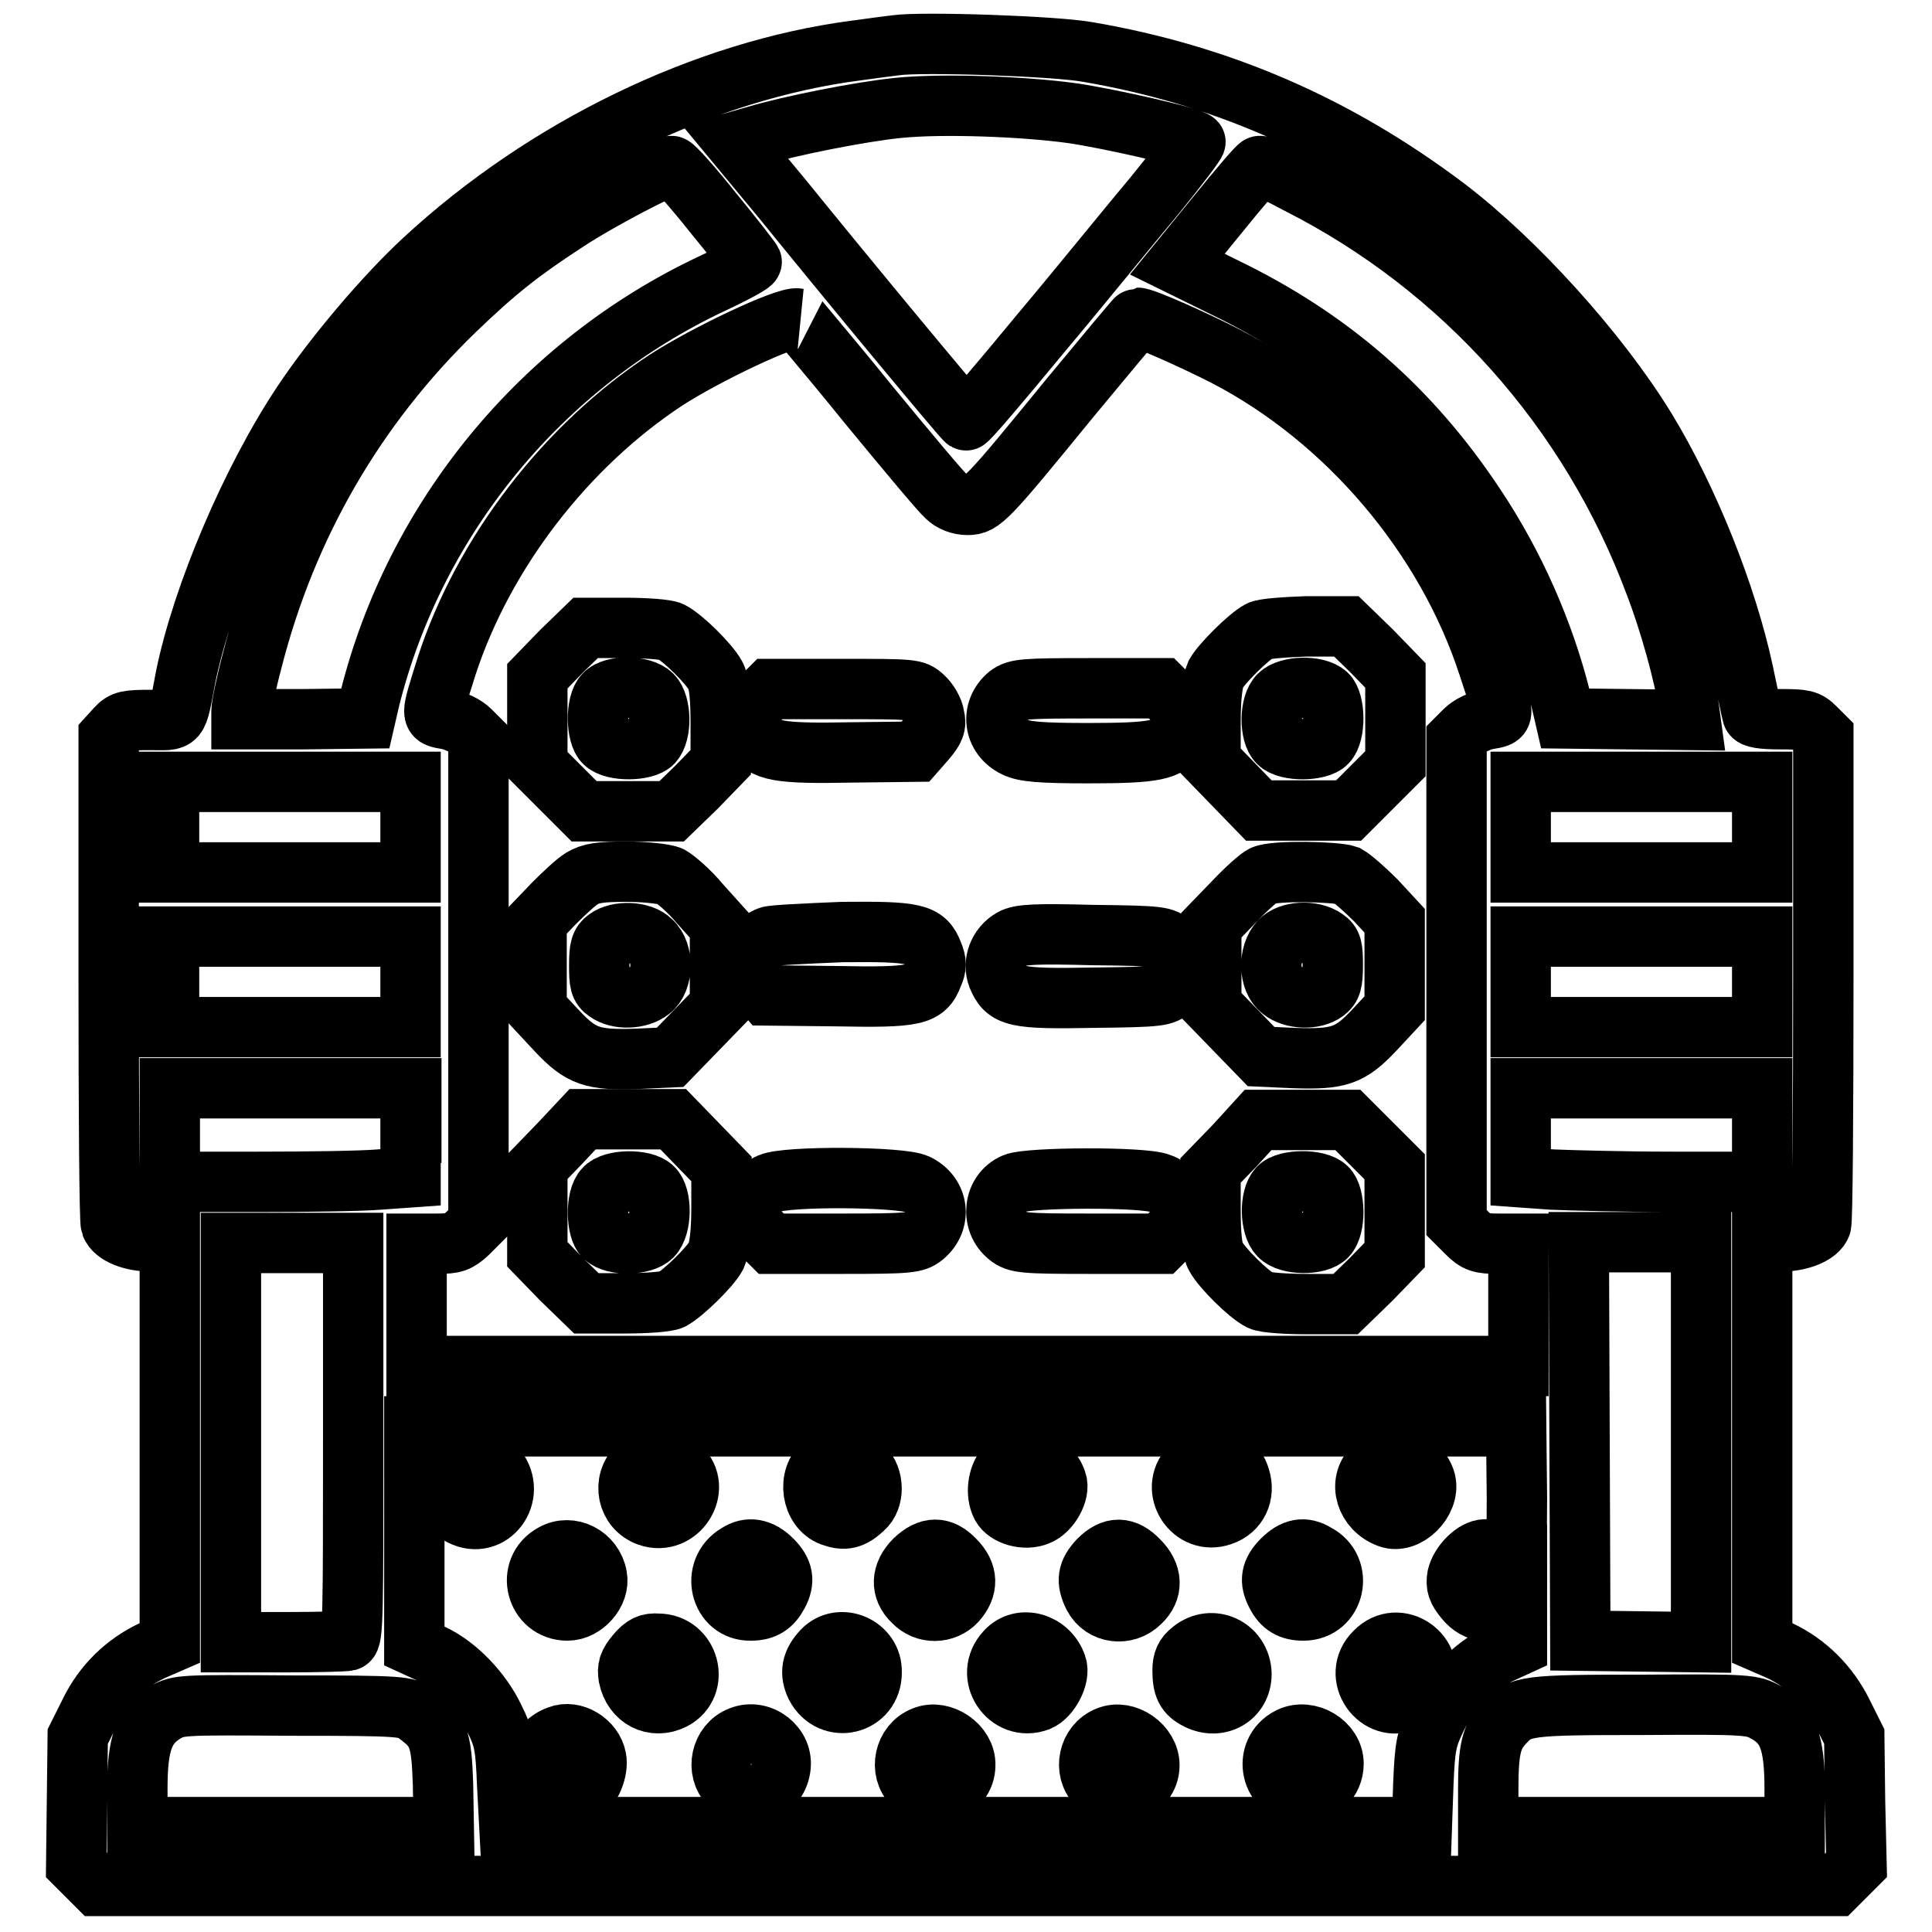
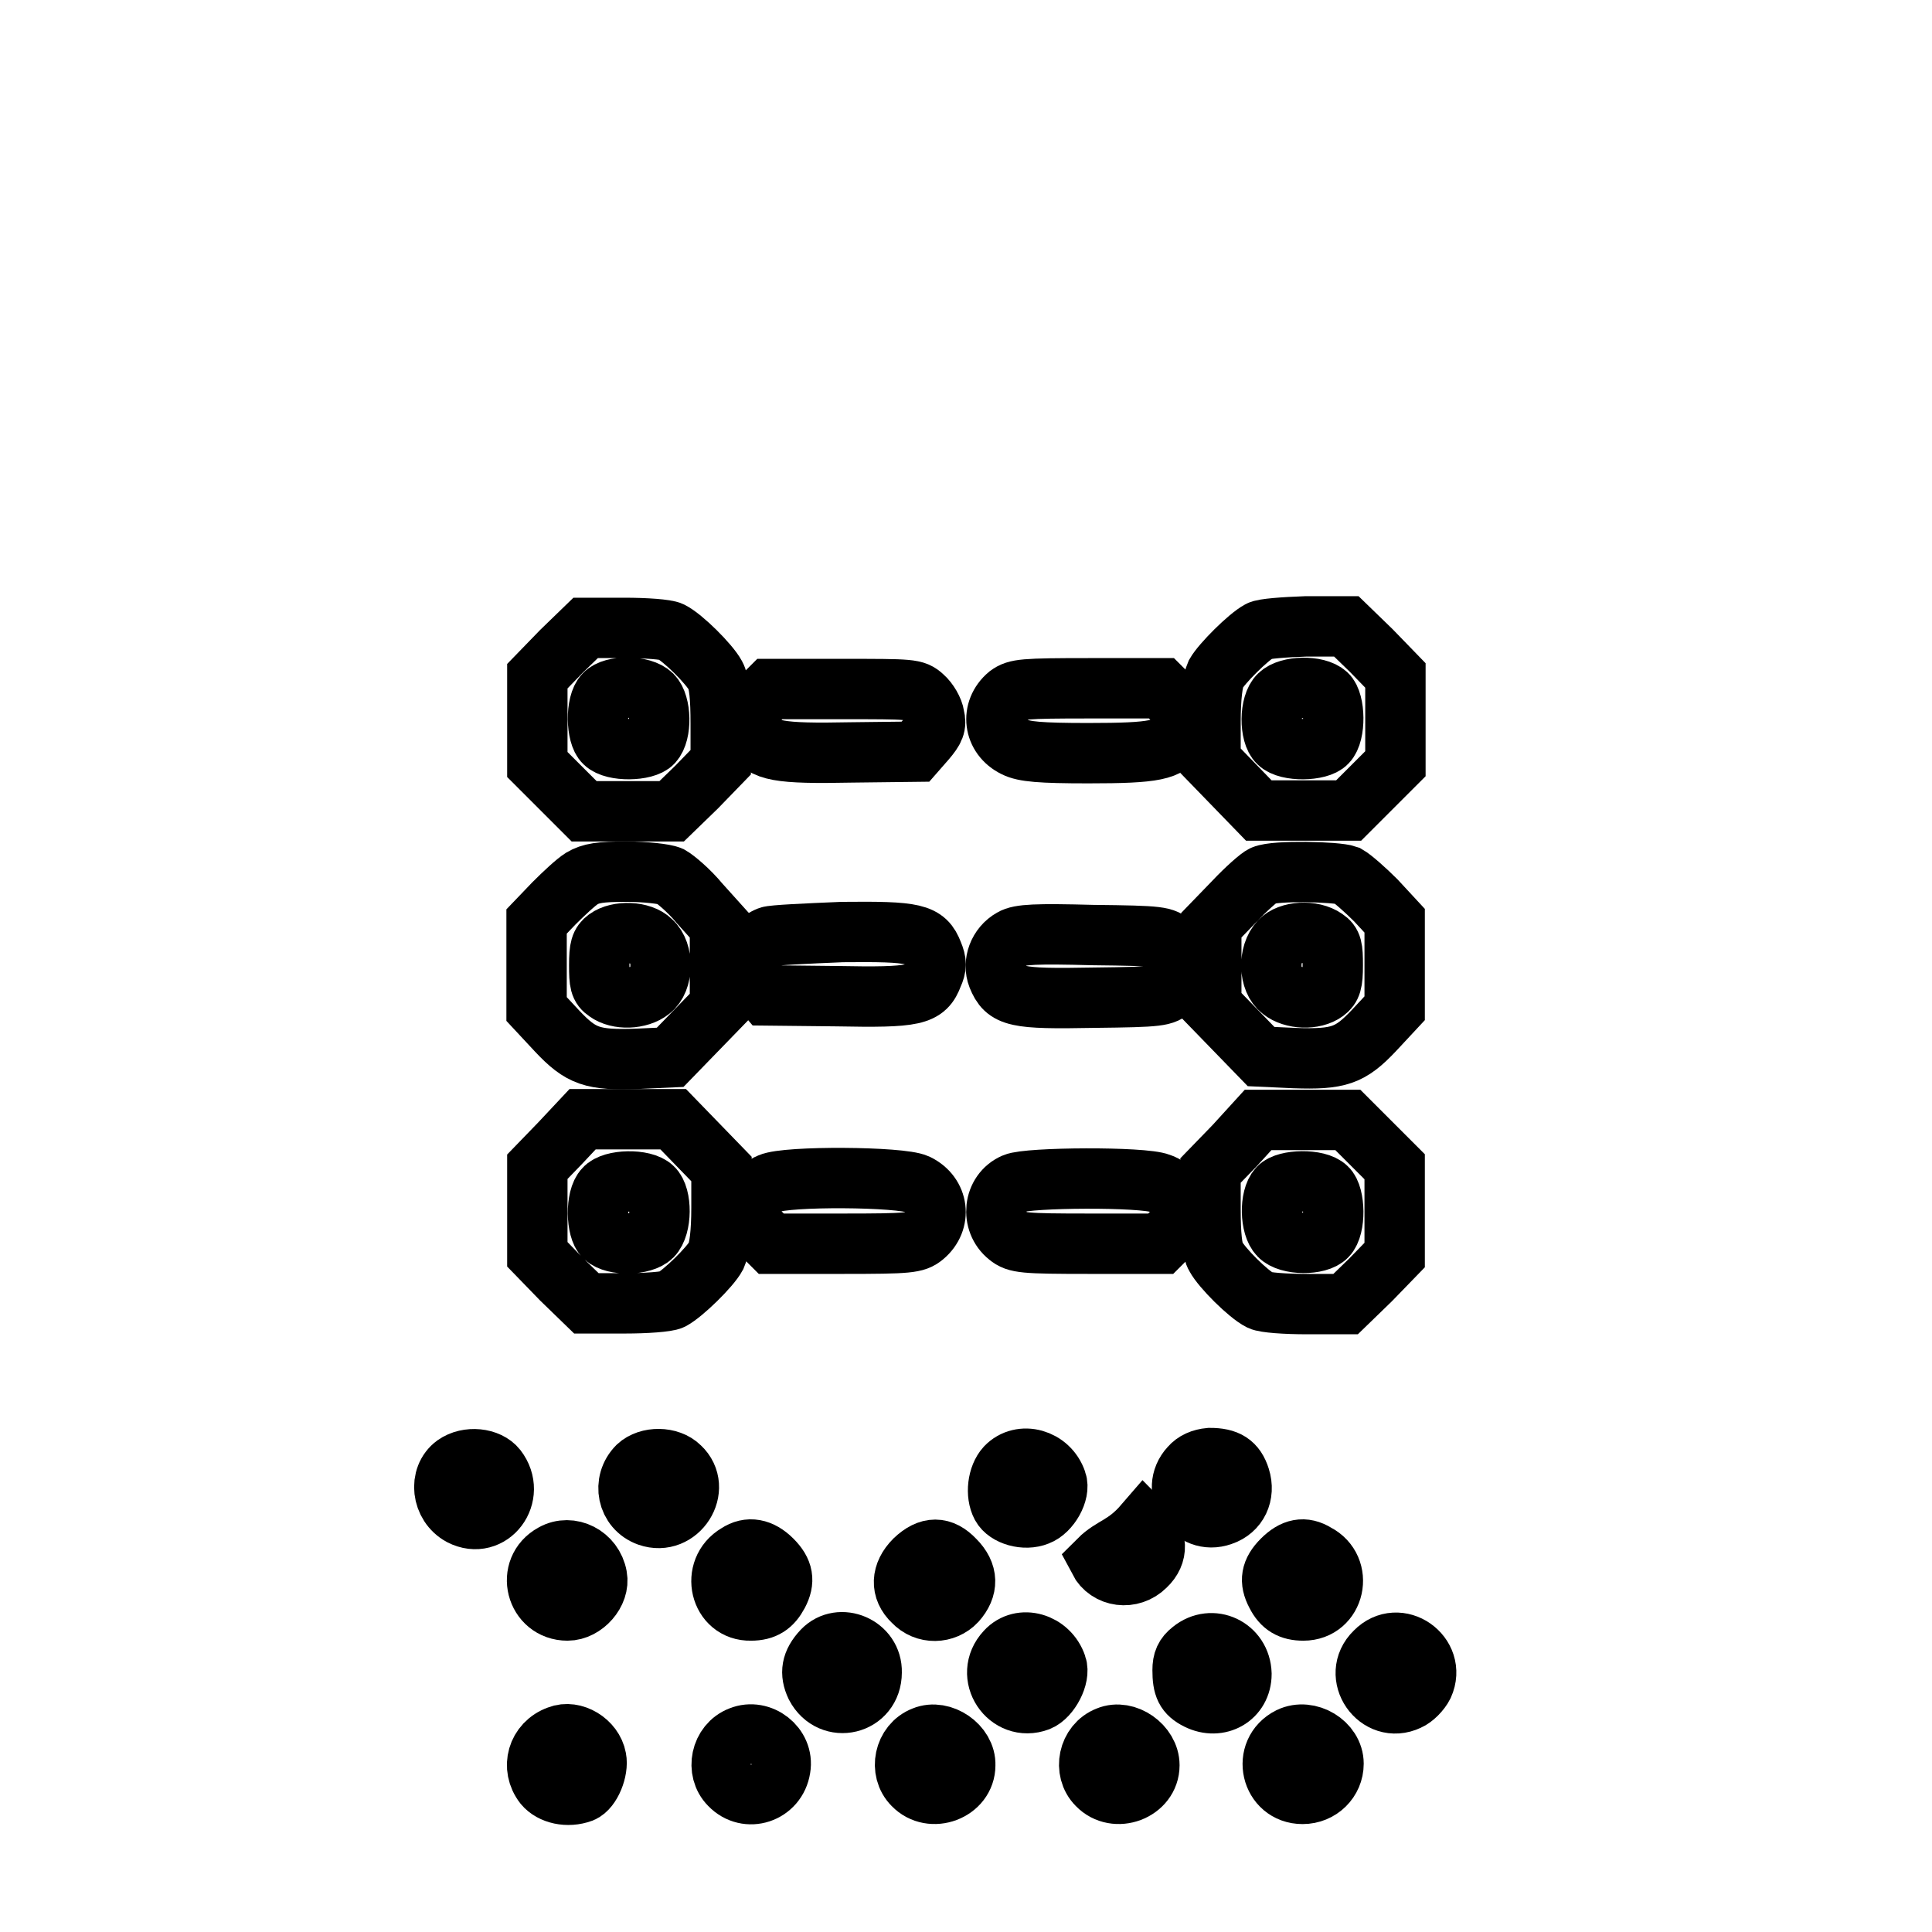
<svg xmlns="http://www.w3.org/2000/svg" version="1.1" x="0px" y="0px" viewBox="0 0 256 256" enable-background="new 0 0 256 256" xml:space="preserve">
  <g>
    <g>
      <g>
-         <path stroke-width="8" fill-opacity="0" stroke="#000000" d="M118.7,6c-0.8,0.1-3.2,0.4-5.3,0.7c-20,2.6-41.2,12.9-57.2,27.7c-5.1,4.7-11.9,12.7-16.1,19c-6.8,10.2-13.3,25.5-15.5,36.3c-1.2,6.3-0.8,5.7-4.7,5.7c-3,0-3.6,0.1-4.5,1.1l-1,1.1v31.9c0,17.6,0.1,32.3,0.3,32.8c0.5,1.3,2.8,2.2,5.4,2.2h2.4v26.6v26.6l-2.3,1c-3.6,1.7-6.5,4.5-8.3,8.2l-1.6,3.2l-0.1,8.5l-0.1,8.5l1.4,1.4l1.4,1.4H128h115.2l1.4-1.4l1.4-1.4l-0.2-8.5l-0.1-8.5l-1.6-3.2c-1.8-3.6-4.7-6.5-8.3-8.2l-2.3-1v-26.6v-26.6h2.4c2.7,0,5-1,5.4-2.2c0.2-0.4,0.3-15.2,0.3-32.8l0-32l-1.1-1.1c-1-1-1.5-1.1-4.6-1.1c-2.4,0-3.6-0.2-3.7-0.6c-0.1-0.3-0.6-2.8-1.2-5.6c-2.2-10.3-7.3-23-12.9-32.2c-6.3-10.3-17.3-22.4-26.5-29.4C177,16.5,161.6,9.9,144.2,6.9C139.9,6.1,122.1,5.5,118.7,6z M142.1,15c4.8,0.7,15.9,3.2,16.3,3.8c0.1,0.1-2.3,3.3-5.4,7.1c-3.2,3.8-9.9,12.1-15.2,18.4c-5.2,6.3-9.6,11.5-9.8,11.4c-0.2-0.1-4.3-5-9.2-10.9c-4.9-5.9-11.7-14.2-15.1-18.4l-6.3-7.6l2.8-0.8c4.3-1.3,13.8-3.2,18.8-3.7C124.8,13.7,135.6,14.1,142.1,15z M94.5,28.2c2.8,3.4,5.1,6.4,5.1,6.5c0.1,0.2-2.3,1.5-5.3,2.9C71.8,48.2,55,68.6,49,92.6l-0.6,2.6l-8.2,0.1l-8.2,0v-1.1c0-0.6,0.6-3.6,1.4-6.6c4.6-18.1,13.8-33.8,26.8-46.4c5.5-5.3,8.8-7.9,14.8-11.8c4.2-2.8,13.2-7.5,14-7.4C89.3,22,91.8,24.8,94.5,28.2z M172.1,24.4c21.7,11,38.6,29.9,47.2,53c1.9,4.9,3.9,12.1,4.4,15.8l0.3,2.2l-8.3-0.1l-8.3-0.1l-0.6-2.6c-2.2-8.8-6.1-17.7-11.3-25.5c-8.6-13-19.3-22.3-33.4-29.1l-6.1-3l5.3-6.5c2.9-3.6,5.4-6.5,5.6-6.5C167.2,21.9,169.5,23,172.1,24.4z M115,53.5c5.1,6.2,9.7,11.7,10.4,12.3c0.7,0.7,1.8,1.1,2.8,1.1c1.9,0,2.5-0.6,13.6-14.2c4.8-5.8,8.8-10.6,8.9-10.6c0.9,0,7.4,2.9,11.7,5.1c16,8.3,29.2,23.8,34.8,41c2.3,7,2.3,6.7,0,7.1c-1.1,0.2-2.4,0.8-3.1,1.5l-1.1,1.1v32v32.1l1.4,1.4c1.2,1.2,1.8,1.4,4.1,1.4h2.7v8.1v8.1h-73h-73v-8.1v-8.1h2.7c2.3,0,2.8-0.2,4.1-1.4l1.4-1.4v-32.1v-32l-1.1-1.1c-0.7-0.7-2-1.3-3.1-1.5c-2.2-0.4-2.2-0.1,0-7.1c4.9-15,15.8-29.1,29-37.8c5.4-3.5,16-8.5,17.5-8.2C105.6,42.2,110,47.3,115,53.5z M54.4,109.6v6h-16h-16v-6v-6h16h16V109.6z M233.5,109.6v6h-16h-16v-6v-6h16h16V109.6z M54.4,130.1v6h-16h-16v-6v-6h16h16V130.1z M233.5,130.1v6h-16h-16v-6v-6h16h16V130.1z M54.4,150.1v5.9l-4.2,0.3c-2.3,0.2-9.5,0.3-16,0.3H22.5v-6.2v-6.2h16h16V150.1z M233.5,150.4v6.2h-11.8c-6.5,0-13.7-0.2-16-0.3l-4.2-0.3v-5.9v-5.9h16h16V150.4z M46.8,190.9c0,22.7,0,26.3-0.7,26.5c-0.4,0.1-4.1,0.2-8.1,0.2l-7.4,0v-26.4v-26.5h8.1h8.1V190.9z M225.4,191.1v26.5l-8-0.1l-8-0.1l-0.1-26.4l-0.1-26.4h8.1h8.1V191.1z M201,198.5c0,5.2-0.1,9.2-0.3,8.8c-0.3-0.8-2.7-2-3.9-2c-1.4,0-3.3,1.9-3.7,3.6c-0.2,1.1,0,1.8,1,3c1.6,2,4,2.1,5.7,0.3l1.2-1.1v3.5v3.5l-2.4,1.1c-3.3,1.6-6.6,4.9-8.3,8.5c-1.3,2.7-1.5,3.7-1.7,8.7l-0.2,5.7H128H67.5l-0.3-5.7c-0.2-5.1-0.4-6.1-1.7-8.7c-1.7-3.6-5-7-8.2-8.5l-2.4-1.1v-14.5V189h73h73L201,198.5z M55.2,227.1c2.9,2.1,3.3,3.2,3.5,9.3l0.1,5.7H38.5H18.2v-5.1c0-6.1,0.9-8.4,3.7-10.1c1.8-1,2.1-1,16.9-0.9C53.2,226,54,226.1,55.2,227.1z M234,226.9c2.9,1.6,3.8,3.9,3.8,10.1v5.1h-20.3h-20.3v-5c0-5.3,0.4-7,2.1-8.8c2.1-2.3,3-2.4,18.4-2.4C231.7,225.8,232.2,225.9,234,226.9z" />
        <path stroke-width="8" fill-opacity="0" stroke="#000000" d="M74.4,86.3l-3.2,3.3v5.8v5.9l3.1,3.1l3.1,3.1h5.9H89l3.3-3.2l3.2-3.3v-5.1c0-3.5-0.2-5.5-0.7-6.4c-0.8-1.5-4.3-5-5.9-5.8c-0.6-0.3-3.3-0.5-6.2-0.5h-5.1L74.4,86.3z M86.4,92.1c1.2,1.2,1.3,5,0.1,6.3c-1,1.1-5.2,1.2-6.4,0c-1.1-1-1.2-5.2,0-6.4C81.2,90.8,85.1,90.8,86.4,92.1z" />
        <path stroke-width="8" fill-opacity="0" stroke="#000000" d="M166.9,83.6c-1.5,0.8-5,4.3-5.8,5.7c-0.4,0.9-0.7,2.9-0.7,6.4v5.1l3.2,3.3l3.2,3.3h6h5.9l3.1-3.1l3.1-3.1v-5.9v-5.8l-3.2-3.3l-3.3-3.2H173C170.2,83.1,167.4,83.3,166.9,83.6z M175.8,92c1.1,1,1.2,5.2,0,6.4c-1,1.1-5.2,1.2-6.4,0c-1.2-1.1-1.2-5.1,0.1-6.3C170.7,90.9,174.5,90.8,175.8,92z" />
        <path stroke-width="8" fill-opacity="0" stroke="#000000" d="M100.7,92.6c-1.6,1.6-1.7,2.8-0.7,4.8c1.1,2.1,3.1,2.5,12.8,2.3l8.5-0.1l1.4-1.6c1.1-1.3,1.4-1.9,1.1-3.1c-0.1-0.8-0.8-2-1.5-2.6c-1.1-1-1.5-1-10.7-1h-9.6L100.7,92.6z" />
        <path stroke-width="8" fill-opacity="0" stroke="#000000" d="M133.6,92.1c-2.4,2-2,5.5,0.9,6.9c1.2,0.6,3.3,0.8,9.7,0.8c8.9,0,10.7-0.4,11.8-2.4c1-2,0.9-3.2-0.7-4.8l-1.4-1.4h-9.5C135.5,91.2,134.7,91.3,133.6,92.1z" />
        <path stroke-width="8" fill-opacity="0" stroke="#000000" d="M77.1,116.4c-0.8,0.5-2.4,2-3.7,3.3l-2.3,2.4v5.8v5.8l2.7,2.9c3.2,3.4,4.7,3.9,10.6,3.7l4.4-0.2l3.3-3.4l3.3-3.4V128v-5.3l-2.7-3c-1.4-1.7-3.2-3.2-3.9-3.6c-0.7-0.3-3.3-0.6-5.8-0.6C79.5,115.5,78.3,115.7,77.1,116.4z M86.3,124.7c1.7,1.5,1.6,5.2-0.1,6.5c-1.5,1.2-4.3,1.3-5.8,0.2c-0.9-0.6-1-1.2-1-3.5c0-2.3,0.2-2.9,1-3.5C81.9,123.3,85,123.4,86.3,124.7z" />
        <path stroke-width="8" fill-opacity="0" stroke="#000000" d="M167.4,116c-0.5,0.2-2.3,1.8-3.9,3.5l-3,3.1v5.3v5.3l3.3,3.4l3.3,3.4l4.4,0.2c5.9,0.2,7.4-0.3,10.6-3.7l2.7-2.9v-5.8v-5.8l-2.5-2.7c-1.4-1.4-3.1-2.9-3.8-3.3C177.1,115.5,169,115.3,167.4,116z M175.6,124.4c0.9,0.6,1,1.2,1,3.5c0,2.3-0.2,2.9-1,3.5c-1.5,1.1-4.3,1-5.8-0.2c-1.7-1.3-1.8-4.8-0.2-6.5C170.8,123.4,173.9,123.2,175.6,124.4z" />
        <path stroke-width="8" fill-opacity="0" stroke="#000000" d="M101.9,124.1c-2.6,1-3.3,4.3-1.4,6.5l1.1,1.3l9.3,0.1c10.4,0.2,11.7-0.1,12.7-2.8c0.5-1.1,0.5-1.7,0-2.9c-1-2.6-2.3-2.9-12-2.8C106.8,123.7,102.4,123.9,101.9,124.1z" />
        <path stroke-width="8" fill-opacity="0" stroke="#000000" d="M134.1,124.4c-1.8,1-2.6,3.2-1.9,5c1.1,2.7,2.3,3,12.7,2.8c8.9-0.1,9.3-0.2,10.4-1.2c1.5-1.5,1.5-4.4,0-5.9c-1.1-1-1.4-1.1-10.5-1.2C137.3,123.7,135.1,123.8,134.1,124.4z" />
        <path stroke-width="8" fill-opacity="0" stroke="#000000" d="M74.2,151.5l-3,3.1v5.8v5.8l3.2,3.3l3.3,3.2h5.1c2.8,0,5.6-0.2,6.2-0.5c1.5-0.8,5.1-4.3,5.9-5.8c0.4-0.9,0.7-2.9,0.7-6.4v-5.1l-3.2-3.3l-3.2-3.3h-6h-6L74.2,151.5z M86.5,157.4c1.2,1.1,1.2,5.1-0.1,6.4c-1.2,1.2-5,1.3-6.3,0.1c-1.1-1-1.2-5.2,0-6.4C81.1,156.3,85.3,156.2,86.5,157.4z" />
        <path stroke-width="8" fill-opacity="0" stroke="#000000" d="M163.6,151.8l-3.2,3.3v5.1c0,3.4,0.2,5.5,0.7,6.3c0.8,1.5,4.3,5,5.9,5.8c0.6,0.3,3.3,0.5,6.2,0.5h5.1l3.3-3.2l3.2-3.3v-5.8v-5.9l-3.1-3.1l-3.1-3.1h-5.9h-6L163.6,151.8z M175.8,157.4c1.1,1,1.2,5.2,0,6.4c-1.1,1.2-5.1,1.2-6.3-0.1c-1.2-1.2-1.3-5-0.1-6.3C170.4,156.3,174.6,156.2,175.8,157.4z" />
        <path stroke-width="8" fill-opacity="0" stroke="#000000" d="M102,156.8c-1.5,0.6-2.6,2.4-2.6,4.2c0,0.5,0.6,1.6,1.4,2.4l1.4,1.4h9.5c8.8,0,9.6-0.1,10.7-1c2.4-2,2-5.5-0.9-6.9C119.4,155.9,104.2,155.8,102,156.8z" />
        <path stroke-width="8" fill-opacity="0" stroke="#000000" d="M134.4,156.8c-2.8,1.2-3.2,5.1-0.8,7c1.1,0.9,2,1,10.7,1h9.5l1.4-1.4c0.8-0.8,1.4-1.9,1.4-2.4c0-1.8-1.3-3.7-2.9-4.2C151.5,155.9,136.2,156,134.4,156.8z" />
        <path stroke-width="8" fill-opacity="0" stroke="#000000" d="M60.3,194.1c-2.2,1.6-1.8,5.3,0.8,6.7c3.9,2,7.4-2.7,4.7-6.2C64.7,193.2,62,192.9,60.3,194.1z" />
        <path stroke-width="8" fill-opacity="0" stroke="#000000" d="M84.5,194.3c-2.1,2.1-1.4,5.6,1.4,6.6c4,1.4,7.2-3.7,4.2-6.5C88.7,193,85.9,193,84.5,194.3z" />
-         <path stroke-width="8" fill-opacity="0" stroke="#000000" d="M109.2,193.9c-2.3,1.8-1.7,6,1,7c1.7,0.6,2.7,0.4,4.2-1c1.5-1.3,1.4-4.1,0-5.5C113.2,193.2,110.5,193,109.2,193.9z" />
        <path stroke-width="8" fill-opacity="0" stroke="#000000" d="M133.3,194.4c-1.1,1.2-1.4,3.6-0.6,5.1c0.7,1.3,3.1,2,4.8,1.3c1.6-0.6,3-3.1,2.5-4.5C139,193.3,135.3,192.3,133.3,194.4z" />
        <path stroke-width="8" fill-opacity="0" stroke="#000000" d="M157.7,194.4c-2.8,3,0.3,7.8,4.2,6.4c2.1-0.7,3.1-2.8,2.4-5c-0.6-1.9-1.7-2.6-4-2.6C159.2,193.3,158.3,193.7,157.7,194.4z" />
-         <path stroke-width="8" fill-opacity="0" stroke="#000000" d="M182,194.4c-2.1,2.1-1,5.6,2,6.7c2.4,0.9,5.5-2.2,4.9-4.8C188.1,193.3,184.1,192.2,182,194.4z" />
        <path stroke-width="8" fill-opacity="0" stroke="#000000" d="M73.3,205.9c-3.7,2-2.3,7.5,1.9,7.5c2.2,0,4.3-2.4,3.9-4.5C78.6,206.1,75.6,204.6,73.3,205.9z" />
        <path stroke-width="8" fill-opacity="0" stroke="#000000" d="M97.7,205.9c-3.6,2.1-2.3,7.6,1.8,7.5c1.8,0,2.8-0.7,3.6-2.2c0.9-1.7,0.7-3-0.8-4.5C100.8,205.2,99.2,204.9,97.7,205.9z" />
        <path stroke-width="8" fill-opacity="0" stroke="#000000" d="M121.2,206.7c-1.8,1.8-1.9,3.9-0.2,5.5c1.6,1.7,4.2,1.6,5.7,0c1.6-1.8,1.6-3.7-0.2-5.5C124.8,204.9,123.1,204.9,121.2,206.7z" />
-         <path stroke-width="8" fill-opacity="0" stroke="#000000" d="M145.6,206.7c-1.5,1.6-1.7,2.8-0.7,4.8c1.2,2.3,4.3,2.7,6.2,0.8c1.7-1.6,1.6-3.7-0.2-5.5C149.1,204.9,147.4,204.9,145.6,206.7z" />
+         <path stroke-width="8" fill-opacity="0" stroke="#000000" d="M145.6,206.7c1.2,2.3,4.3,2.7,6.2,0.8c1.7-1.6,1.6-3.7-0.2-5.5C149.1,204.9,147.4,204.9,145.6,206.7z" />
        <path stroke-width="8" fill-opacity="0" stroke="#000000" d="M169.9,206.7c-1.5,1.5-1.7,2.8-0.8,4.5c0.8,1.6,1.9,2.2,3.6,2.2c4.2,0,5.4-5.6,1.7-7.5C172.8,204.9,171.4,205.2,169.9,206.7z" />
-         <path stroke-width="8" fill-opacity="0" stroke="#000000" d="M84.3,219.2c-1,1.2-1.2,1.8-1,3c0.6,2.9,3.3,4.3,5.9,3c3.6-1.9,2.1-7.4-2-7.4C86,217.7,85.3,218,84.3,219.2z" />
        <path stroke-width="8" fill-opacity="0" stroke="#000000" d="M109,218.7c-1.5,1.6-1.7,3-0.9,4.7c2,3.8,7.4,2.5,7.4-1.8C115.6,218.1,111.3,216.3,109,218.7z" />
        <path stroke-width="8" fill-opacity="0" stroke="#000000" d="M133.3,218.8c-3,3.2,0.3,8.1,4.3,6.6c1.5-0.6,2.9-3.3,2.4-4.7C139,217.7,135.3,216.6,133.3,218.8z" />
        <path stroke-width="8" fill-opacity="0" stroke="#000000" d="M157.9,218.7c-0.9,0.7-1.2,1.4-1.2,2.6c0,2.2,0.4,3.1,2,3.9c2.8,1.4,5.8-0.3,5.8-3.4C164.4,218.3,160.6,216.5,157.9,218.7z" />
        <path stroke-width="8" fill-opacity="0" stroke="#000000" d="M182.2,218.9c-3.2,3.1,0.4,8.3,4.4,6.4c0.7-0.3,1.6-1.2,2-2C190.4,219.3,185.3,215.7,182.2,218.9z" />
        <path stroke-width="8" fill-opacity="0" stroke="#000000" d="M74,230c-2.8,1-3.7,4.2-1.9,6.5c1,1.2,3.1,1.7,5,1c1.2-0.5,2.2-3,1.9-4.5C78.6,230.8,76,229.2,74,230z" />
        <path stroke-width="8" fill-opacity="0" stroke="#000000" d="M98.1,230.1c-2.6,1-3.3,4.5-1.4,6.4c2.3,2.4,6.2,1.1,6.7-2.2C103.9,231.4,100.8,229,98.1,230.1z" />
        <path stroke-width="8" fill-opacity="0" stroke="#000000" d="M122.4,230.1c-2.6,1-3.3,4.5-1.4,6.4c2.4,2.5,6.9,0.8,6.9-2.6C128,231.3,124.8,229.1,122.4,230.1z" />
        <path stroke-width="8" fill-opacity="0" stroke="#000000" d="M146.8,230.1c-2.6,1-3.3,4.5-1.4,6.4c2.4,2.5,6.9,0.8,6.9-2.6C152.3,231.3,149.2,229.1,146.8,230.1z" />
        <path stroke-width="8" fill-opacity="0" stroke="#000000" d="M170.9,230.2c-3.8,1.9-2.5,7.5,1.7,7.5c2.3,0,4.1-1.8,4.1-4C176.7,231,173.4,229,170.9,230.2z" />
      </g>
    </g>
  </g>
</svg>